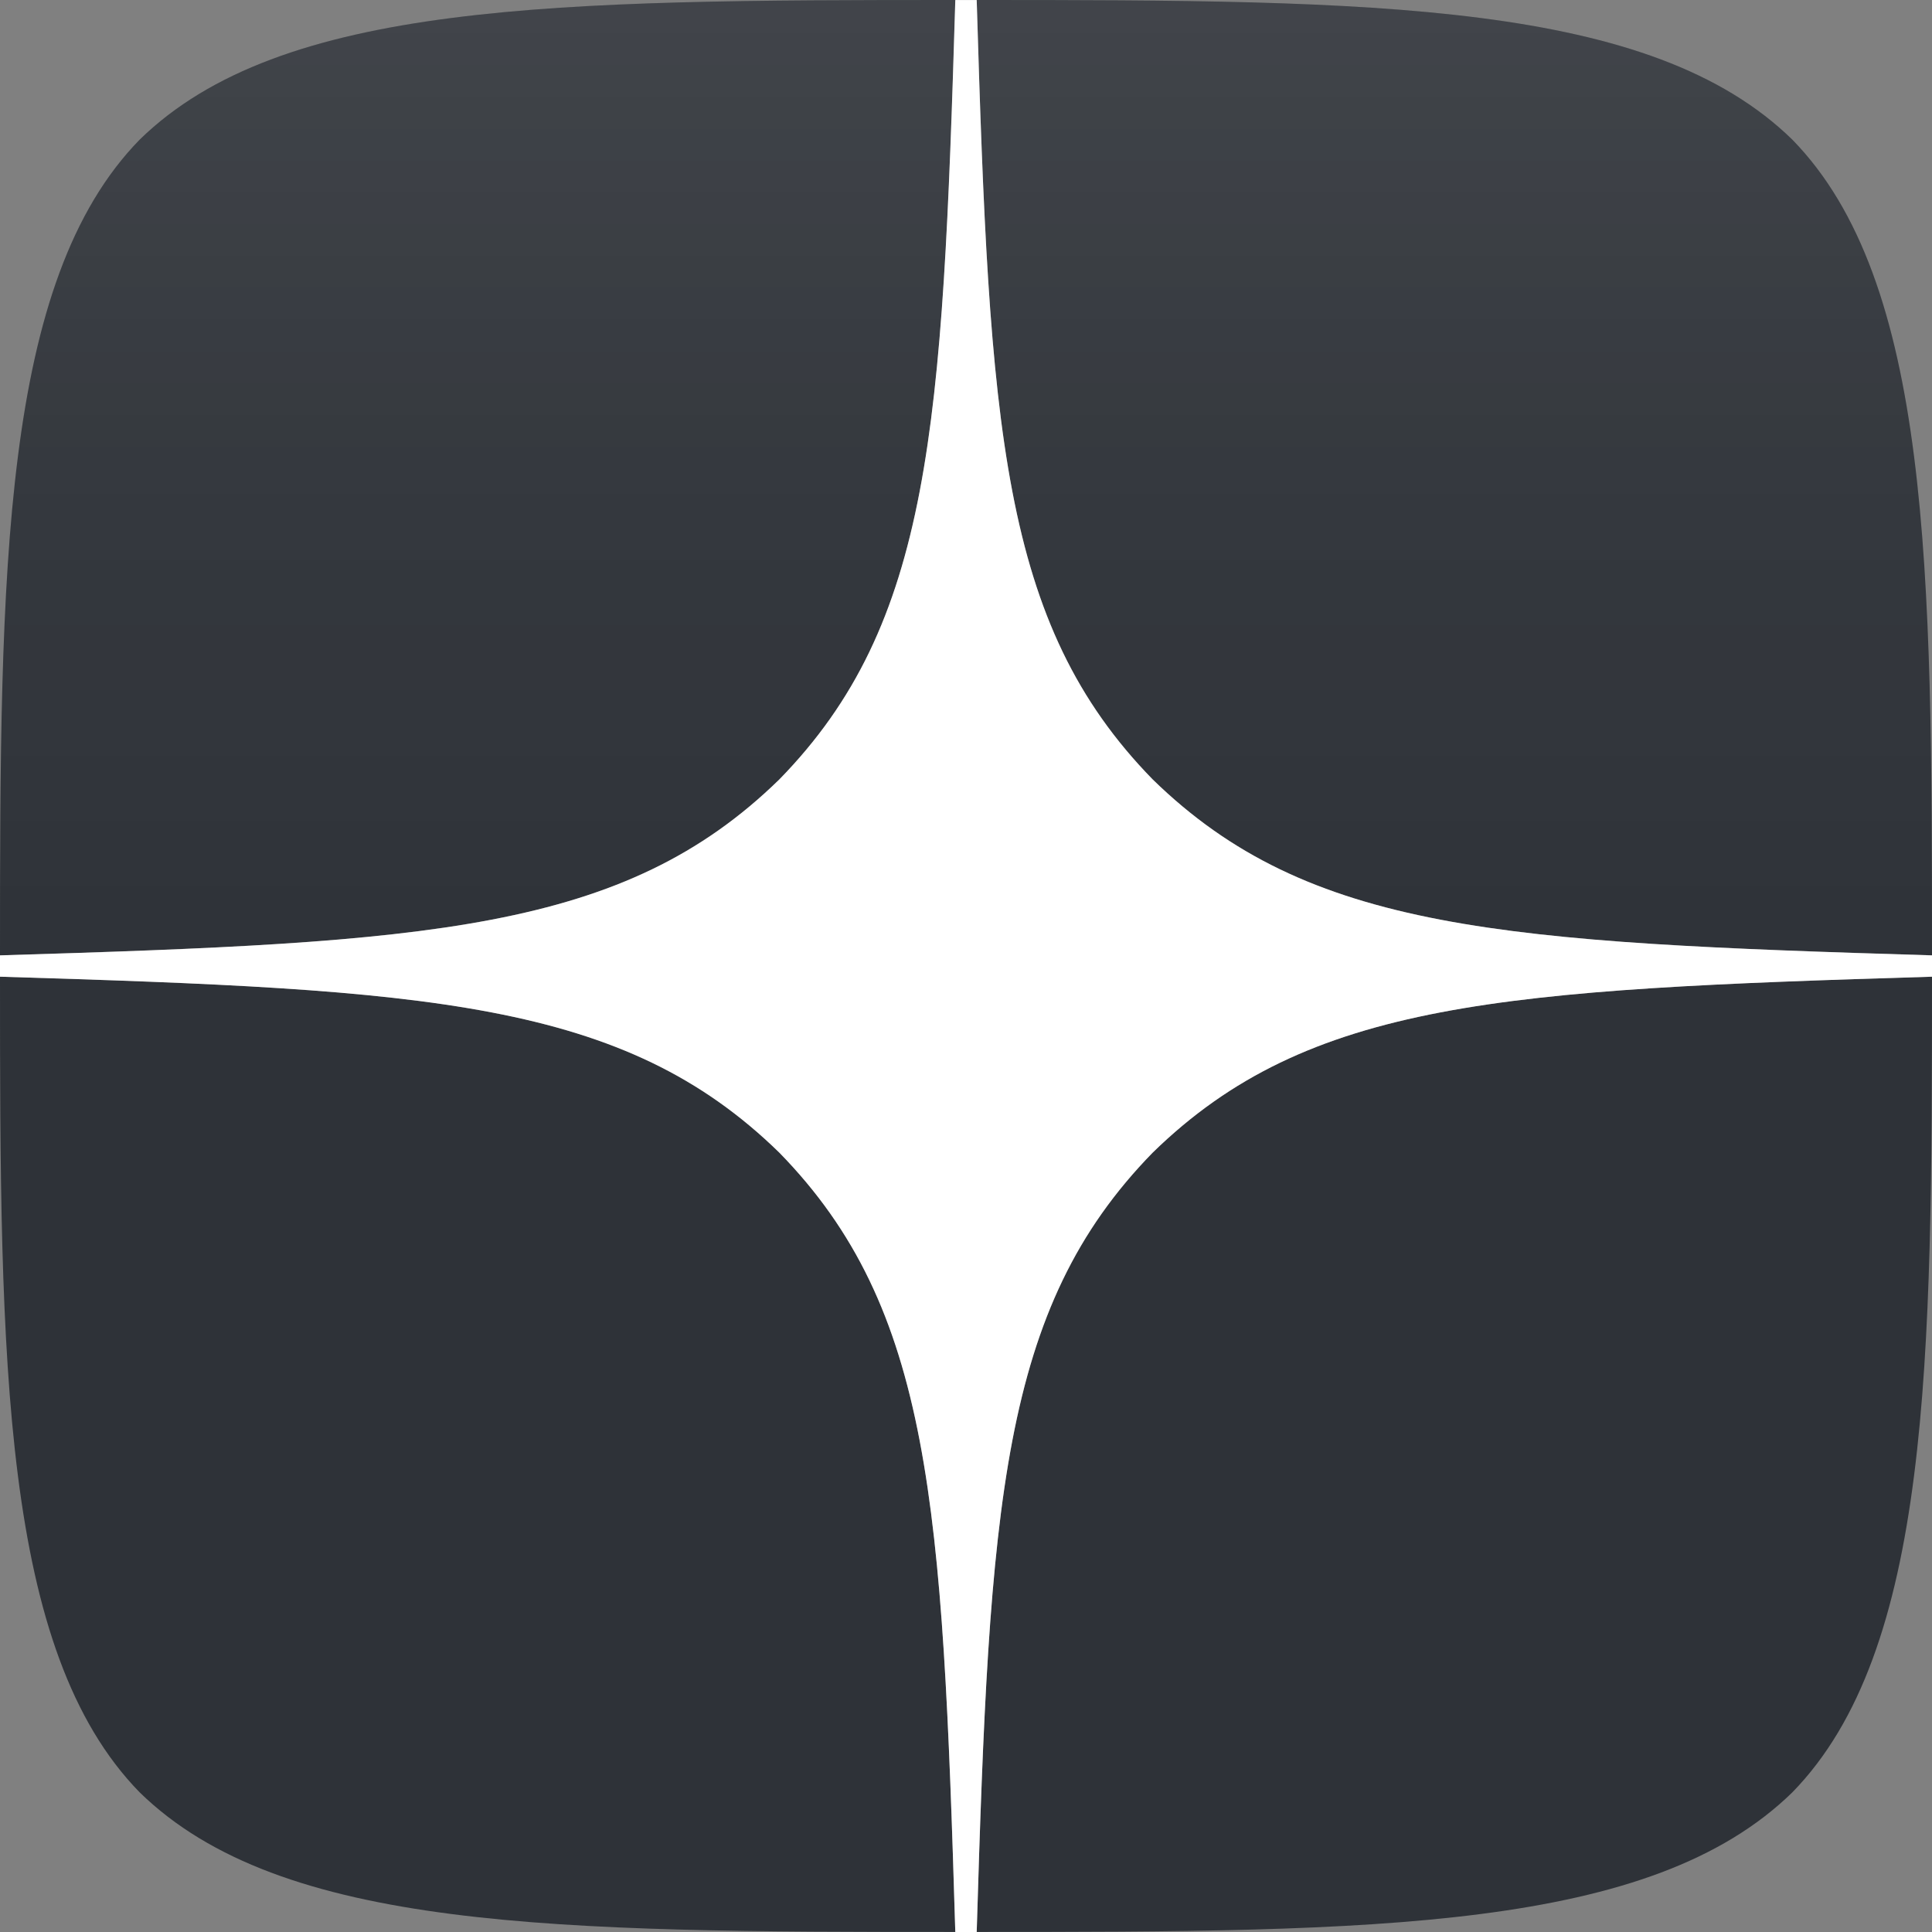
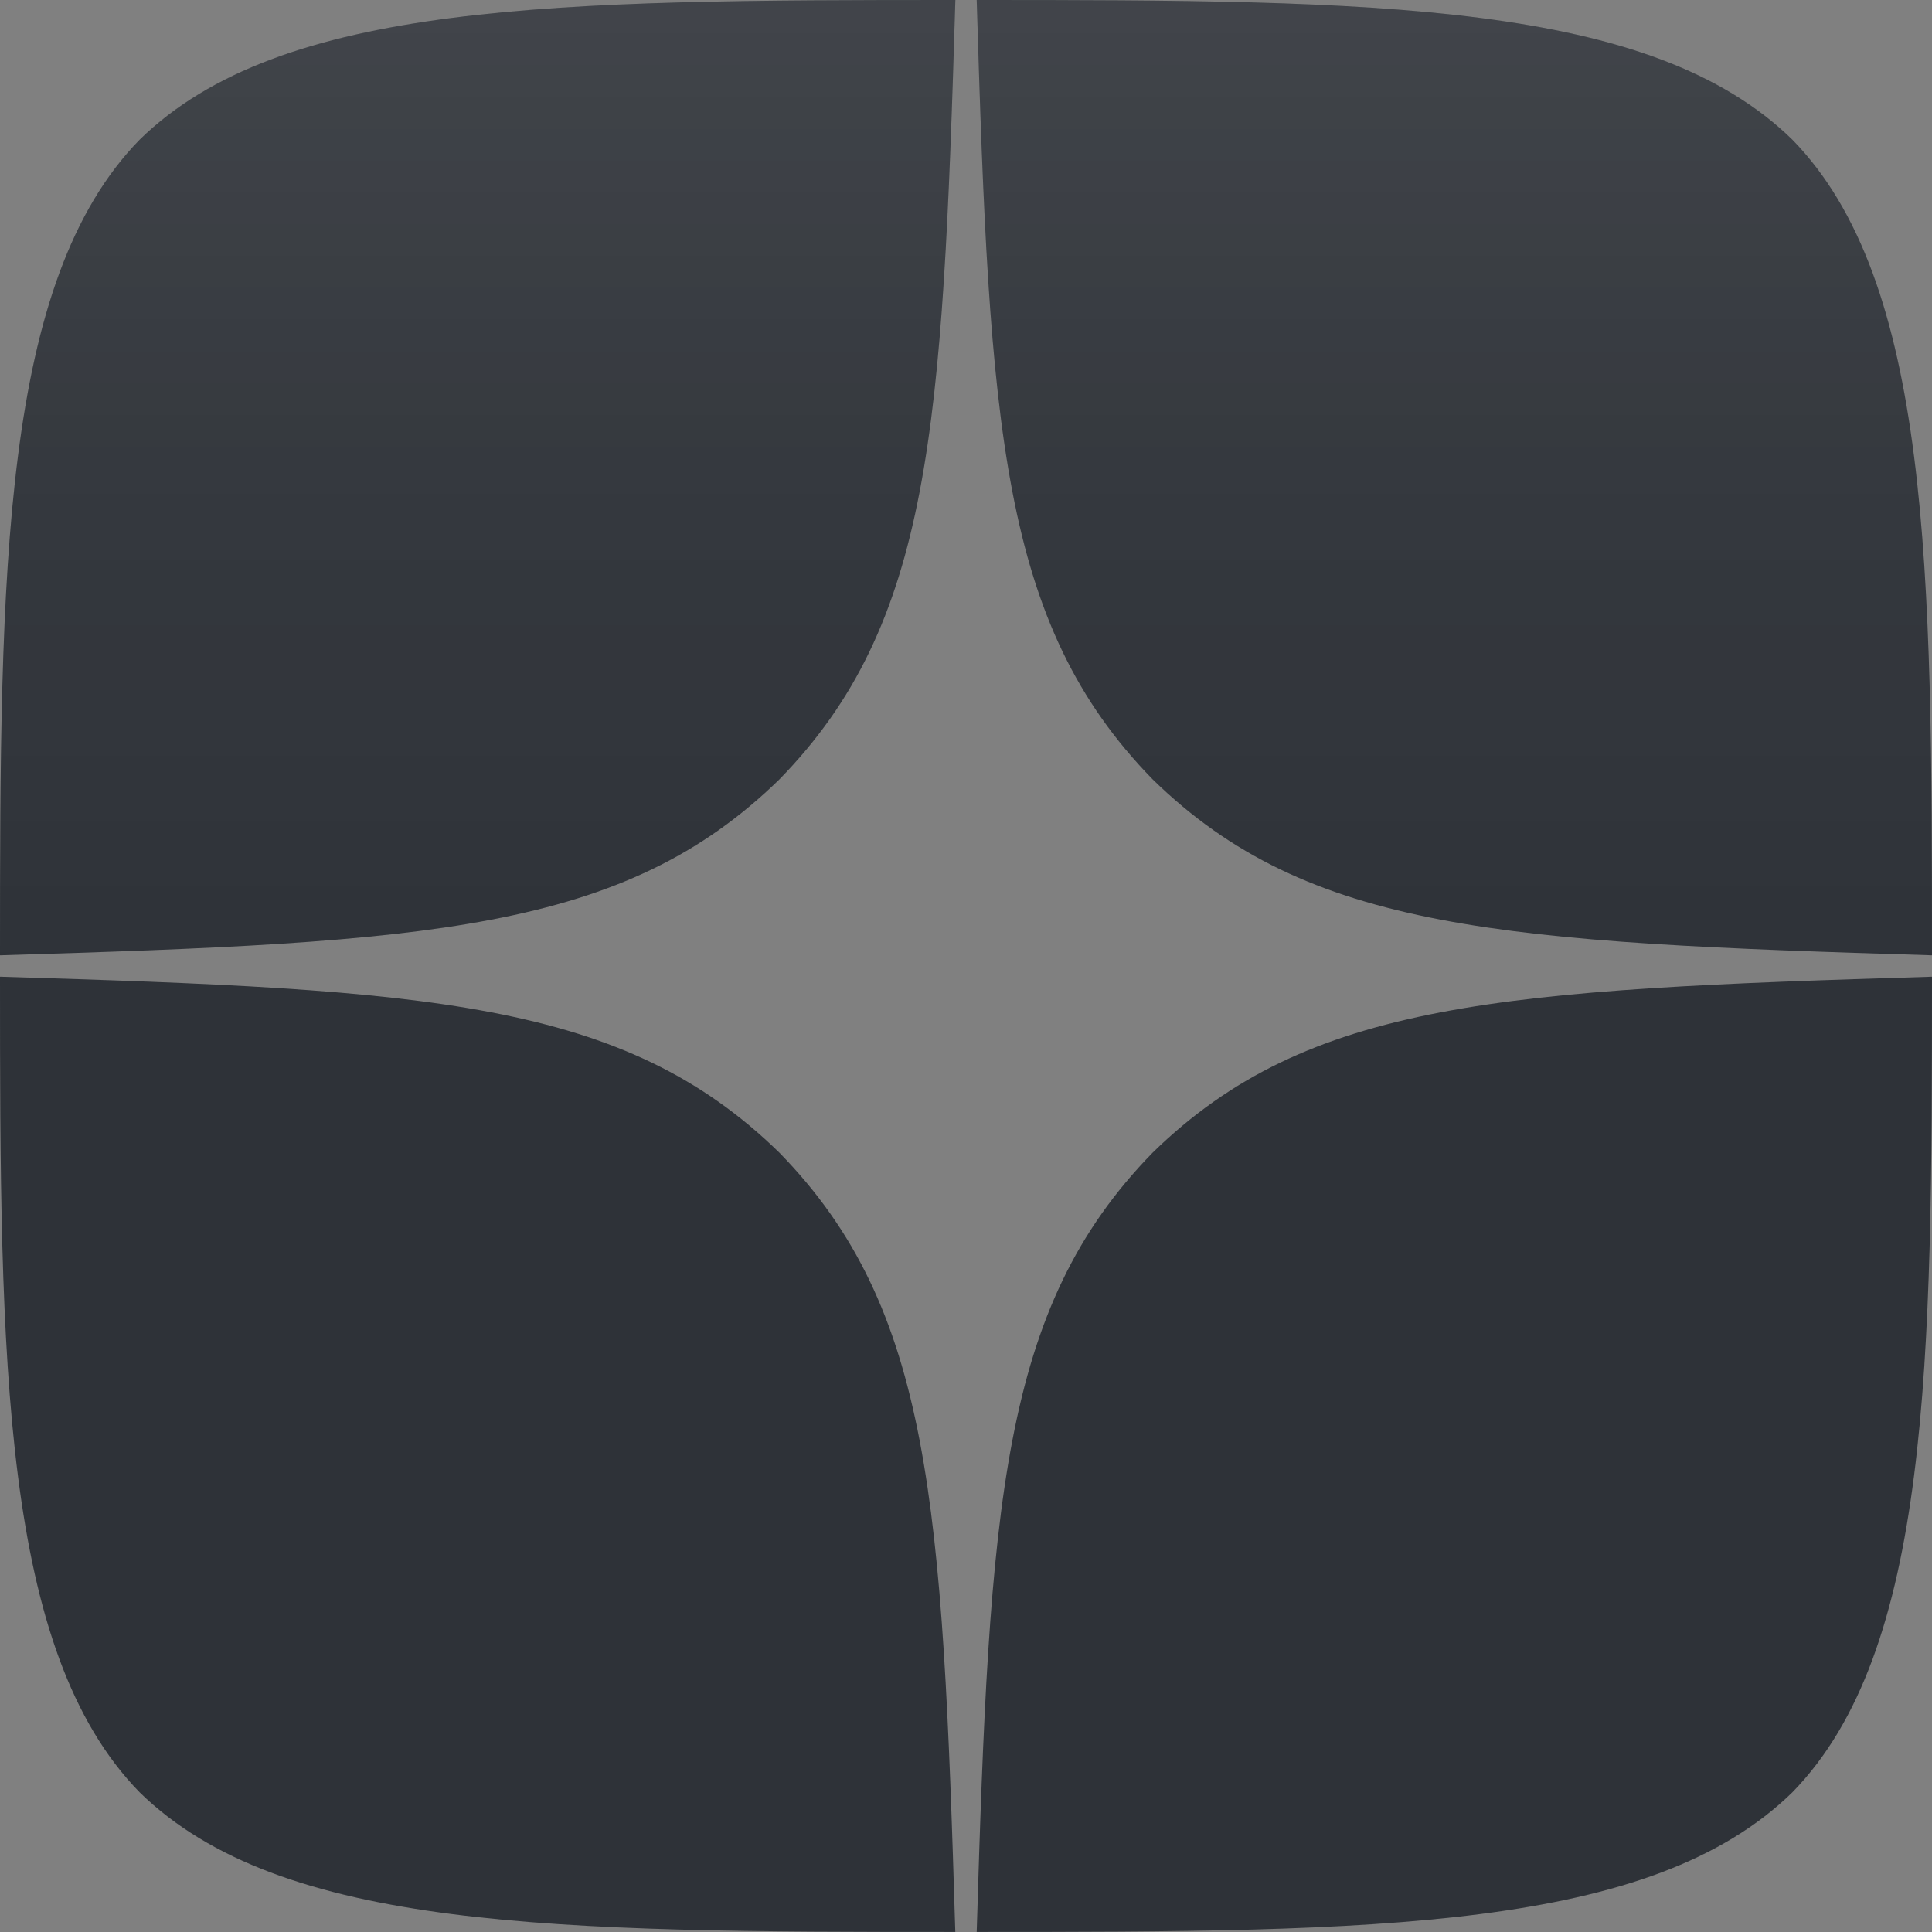
<svg xmlns="http://www.w3.org/2000/svg" width="28" height="28" viewBox="0 0 28 28" fill="none">
  <rect x="0" y="0" width="28" height="28" fill="#808080" stroke="none" />
  <path fill-rule="evenodd" clip-rule="evenodd" d="M13.846 0C8.075 0.001 4.076 0.02 2.024 2.024C0.02 4.076 0 8.262 0 13.845C6.2 13.658 9.035 13.503 11.296 11.295C13.503 9.034 13.659 6.199 13.846 0ZM2.024 25.976C0.019 23.924 0 19.738 0 14.155C6.199 14.342 9.034 14.497 11.295 16.705C13.503 18.966 13.658 21.8 13.845 27.999C8.075 27.999 4.076 27.981 2.024 25.976ZM14.155 27.999C14.342 21.8 14.497 18.966 16.705 16.705C18.966 14.497 21.801 14.342 28 14.155C28 19.738 27.98 23.924 25.976 25.976C23.924 27.981 19.926 27.999 14.155 27.999ZM14.155 0C14.342 6.199 14.497 9.034 16.705 11.295C18.966 13.503 21.801 13.658 28 13.845C28 8.262 27.98 4.076 25.976 2.024C23.924 0.02 19.926 0.001 14.155 0Z" fill="#2C3036" />
  <path fill-rule="evenodd" clip-rule="evenodd" d="M16.705 16.705C14.497 18.966 14.342 21.8 14.155 27.999C19.926 27.999 23.924 27.981 25.976 25.976C27.98 23.924 28 19.738 28 14.155C21.801 14.342 18.966 14.497 16.705 16.705ZM0 14.155C0 19.738 0.019 23.924 2.024 25.976C4.076 27.981 8.075 27.999 13.845 27.999C13.658 21.8 13.503 18.966 11.295 16.705C9.034 14.497 6.199 14.342 0 14.155ZM13.846 0C8.075 0.001 4.076 0.02 2.024 2.024C0.02 4.076 0 8.262 0 13.845C6.2 13.658 9.035 13.503 11.296 11.295C13.503 9.034 13.659 6.199 13.846 0ZM16.705 11.295C14.497 9.034 14.342 6.199 14.155 0C19.926 0.001 23.924 0.02 25.976 2.024C27.98 4.076 28 8.262 28 13.845C21.801 13.658 18.966 13.503 16.705 11.295Z" fill="url(#paint0_linear)" />
-   <path fill-rule="evenodd" clip-rule="evenodd" d="M28 14.155V14V13.846C21.801 13.659 18.966 13.504 16.705 11.296C14.497 9.035 14.342 6.2 14.155 0.001H14H13.845C13.658 6.2 13.503 9.035 11.295 11.296C9.034 13.504 6.199 13.659 0 13.846V14V14.155C6.199 14.343 9.034 14.497 11.295 16.705C13.503 18.966 13.658 21.801 13.845 28H14H14.155C14.342 21.801 14.497 18.966 16.705 16.705C18.966 14.497 21.801 14.343 28 14.155Z" fill="white" />
  <defs>
    <linearGradient id="paint0_linear" x1="28" y1="27.999" x2="28" y2="0" gradientUnits="userSpaceOnUse">
      <stop stop-color="white" stop-opacity="0.01" />
      <stop offset="0.475" stop-color="white" stop-opacity="0.01" />
      <stop offset="0.76" stop-color="white" stop-opacity="0.043" />
      <stop offset="0.995" stop-color="white" stop-opacity="0.099" />
      <stop offset="1" stop-color="white" stop-opacity="0.1" />
    </linearGradient>
  </defs>
</svg>